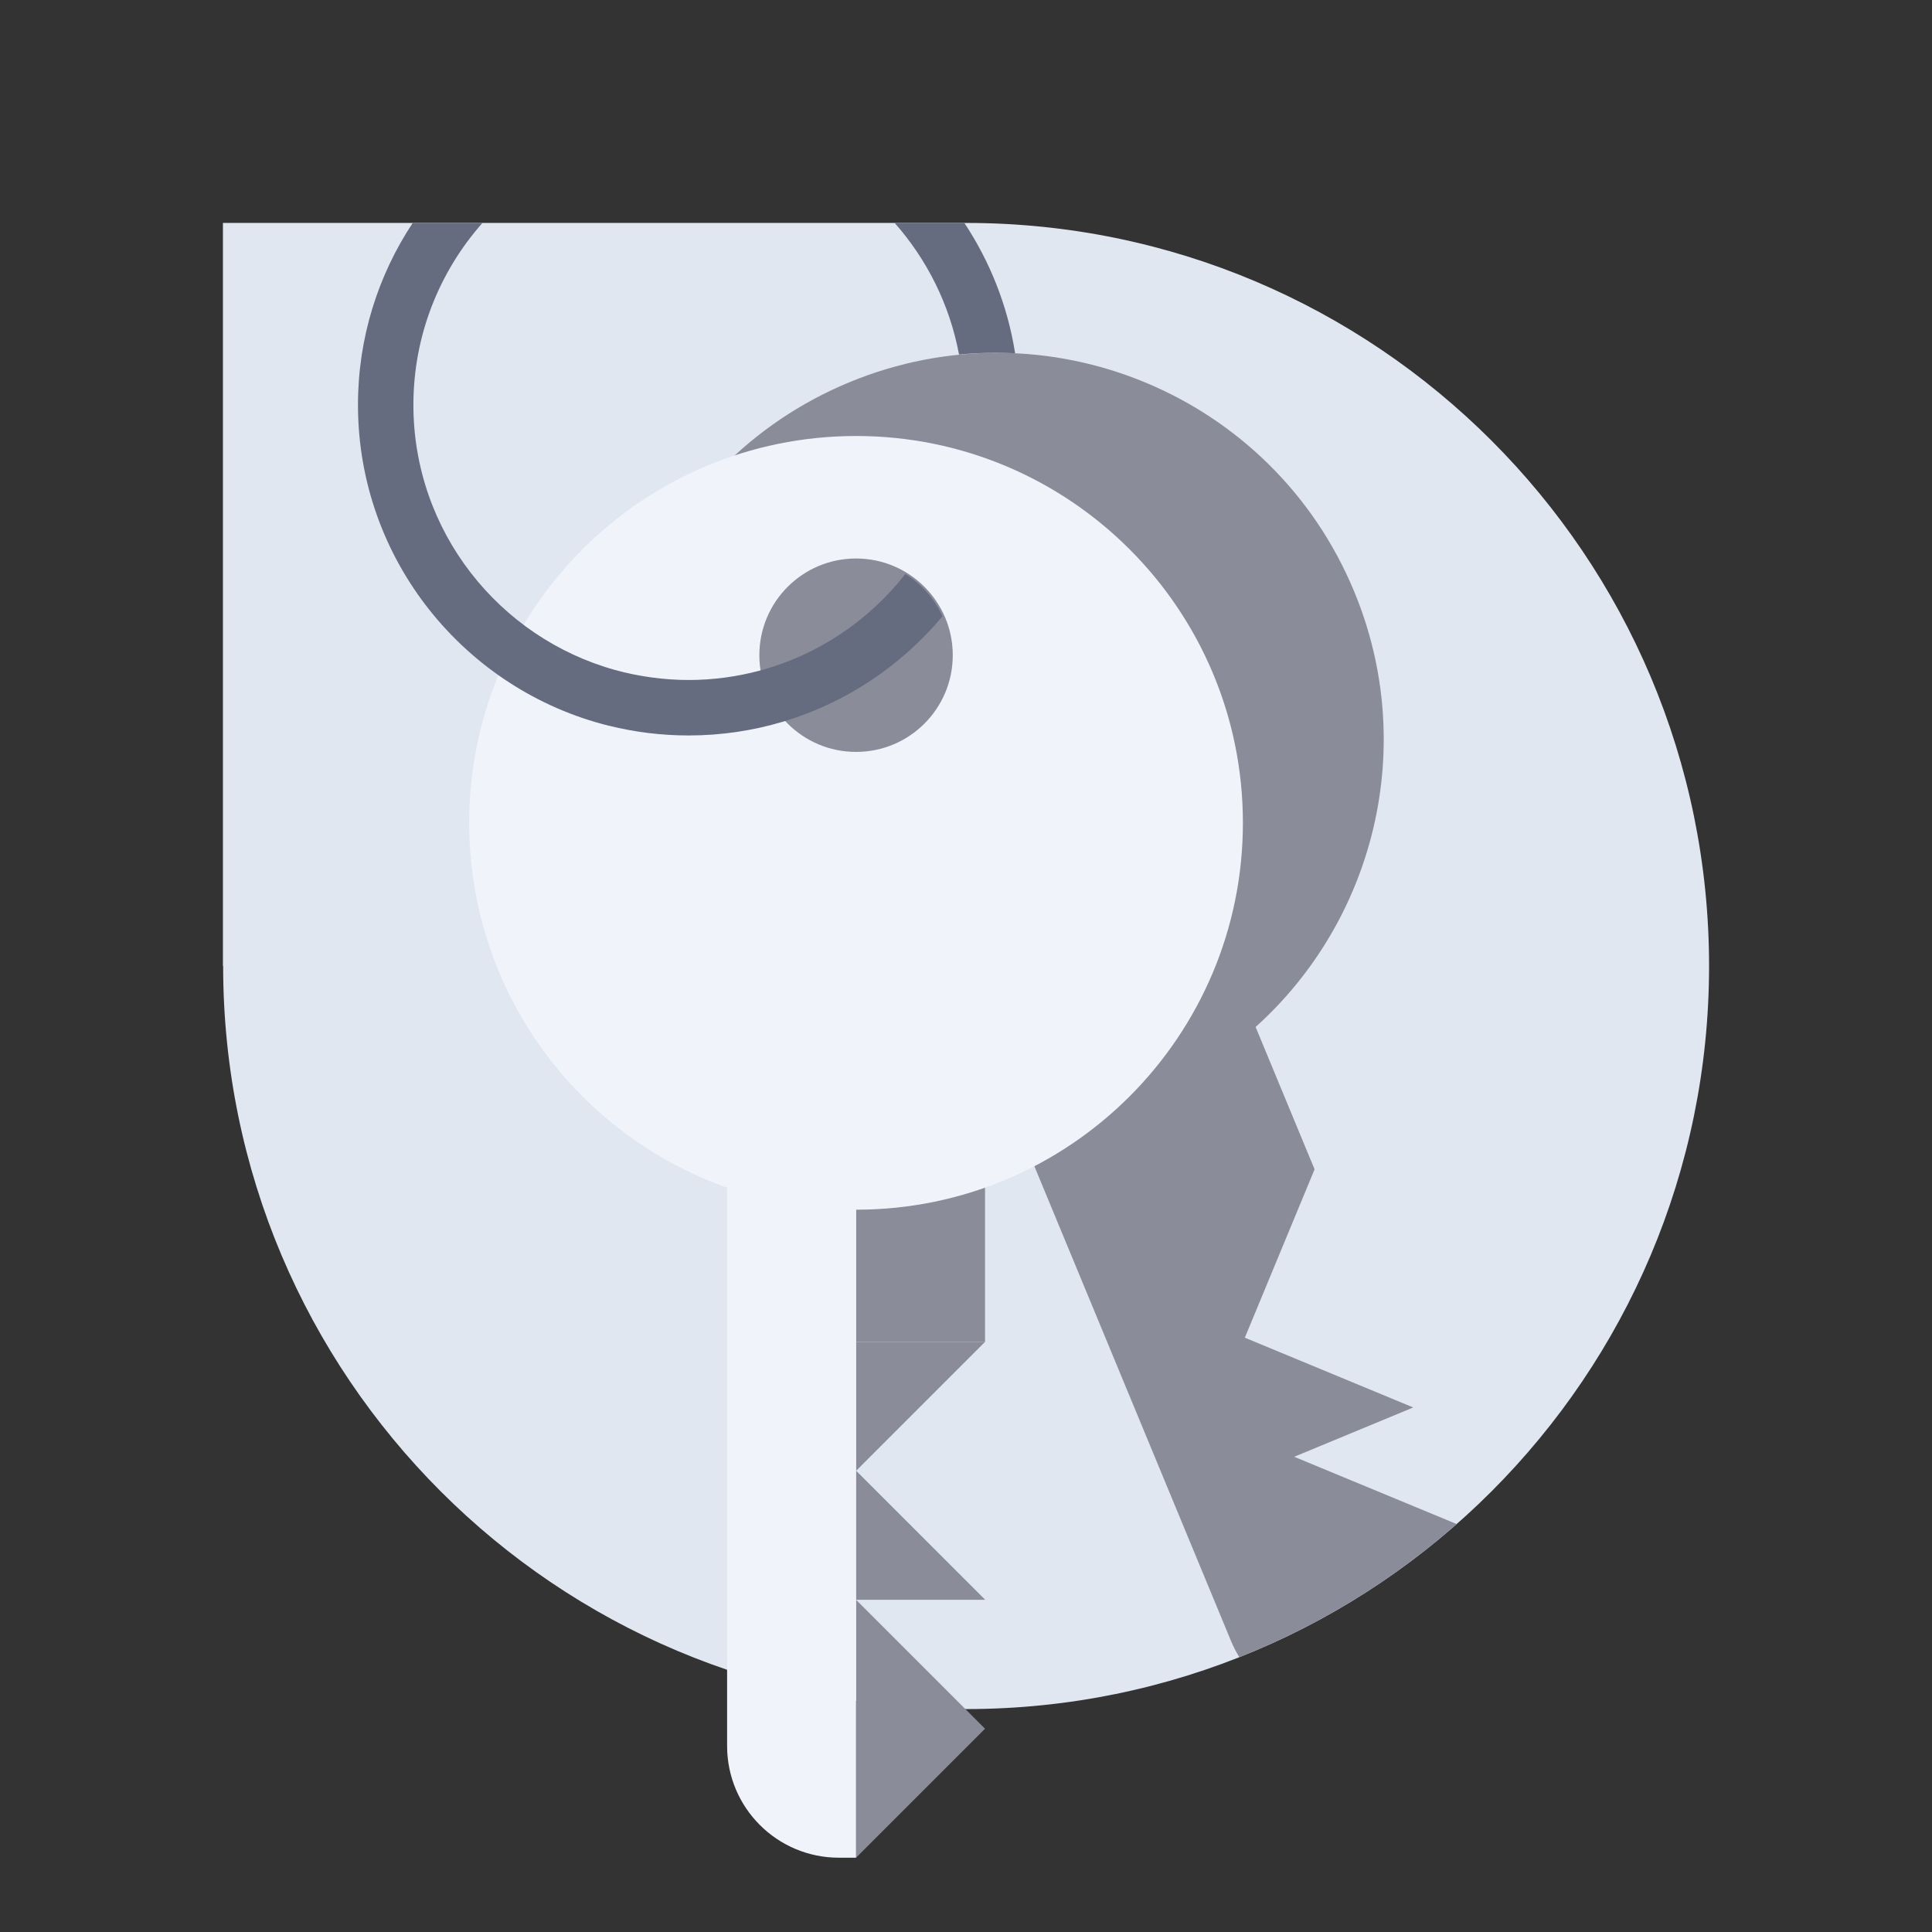
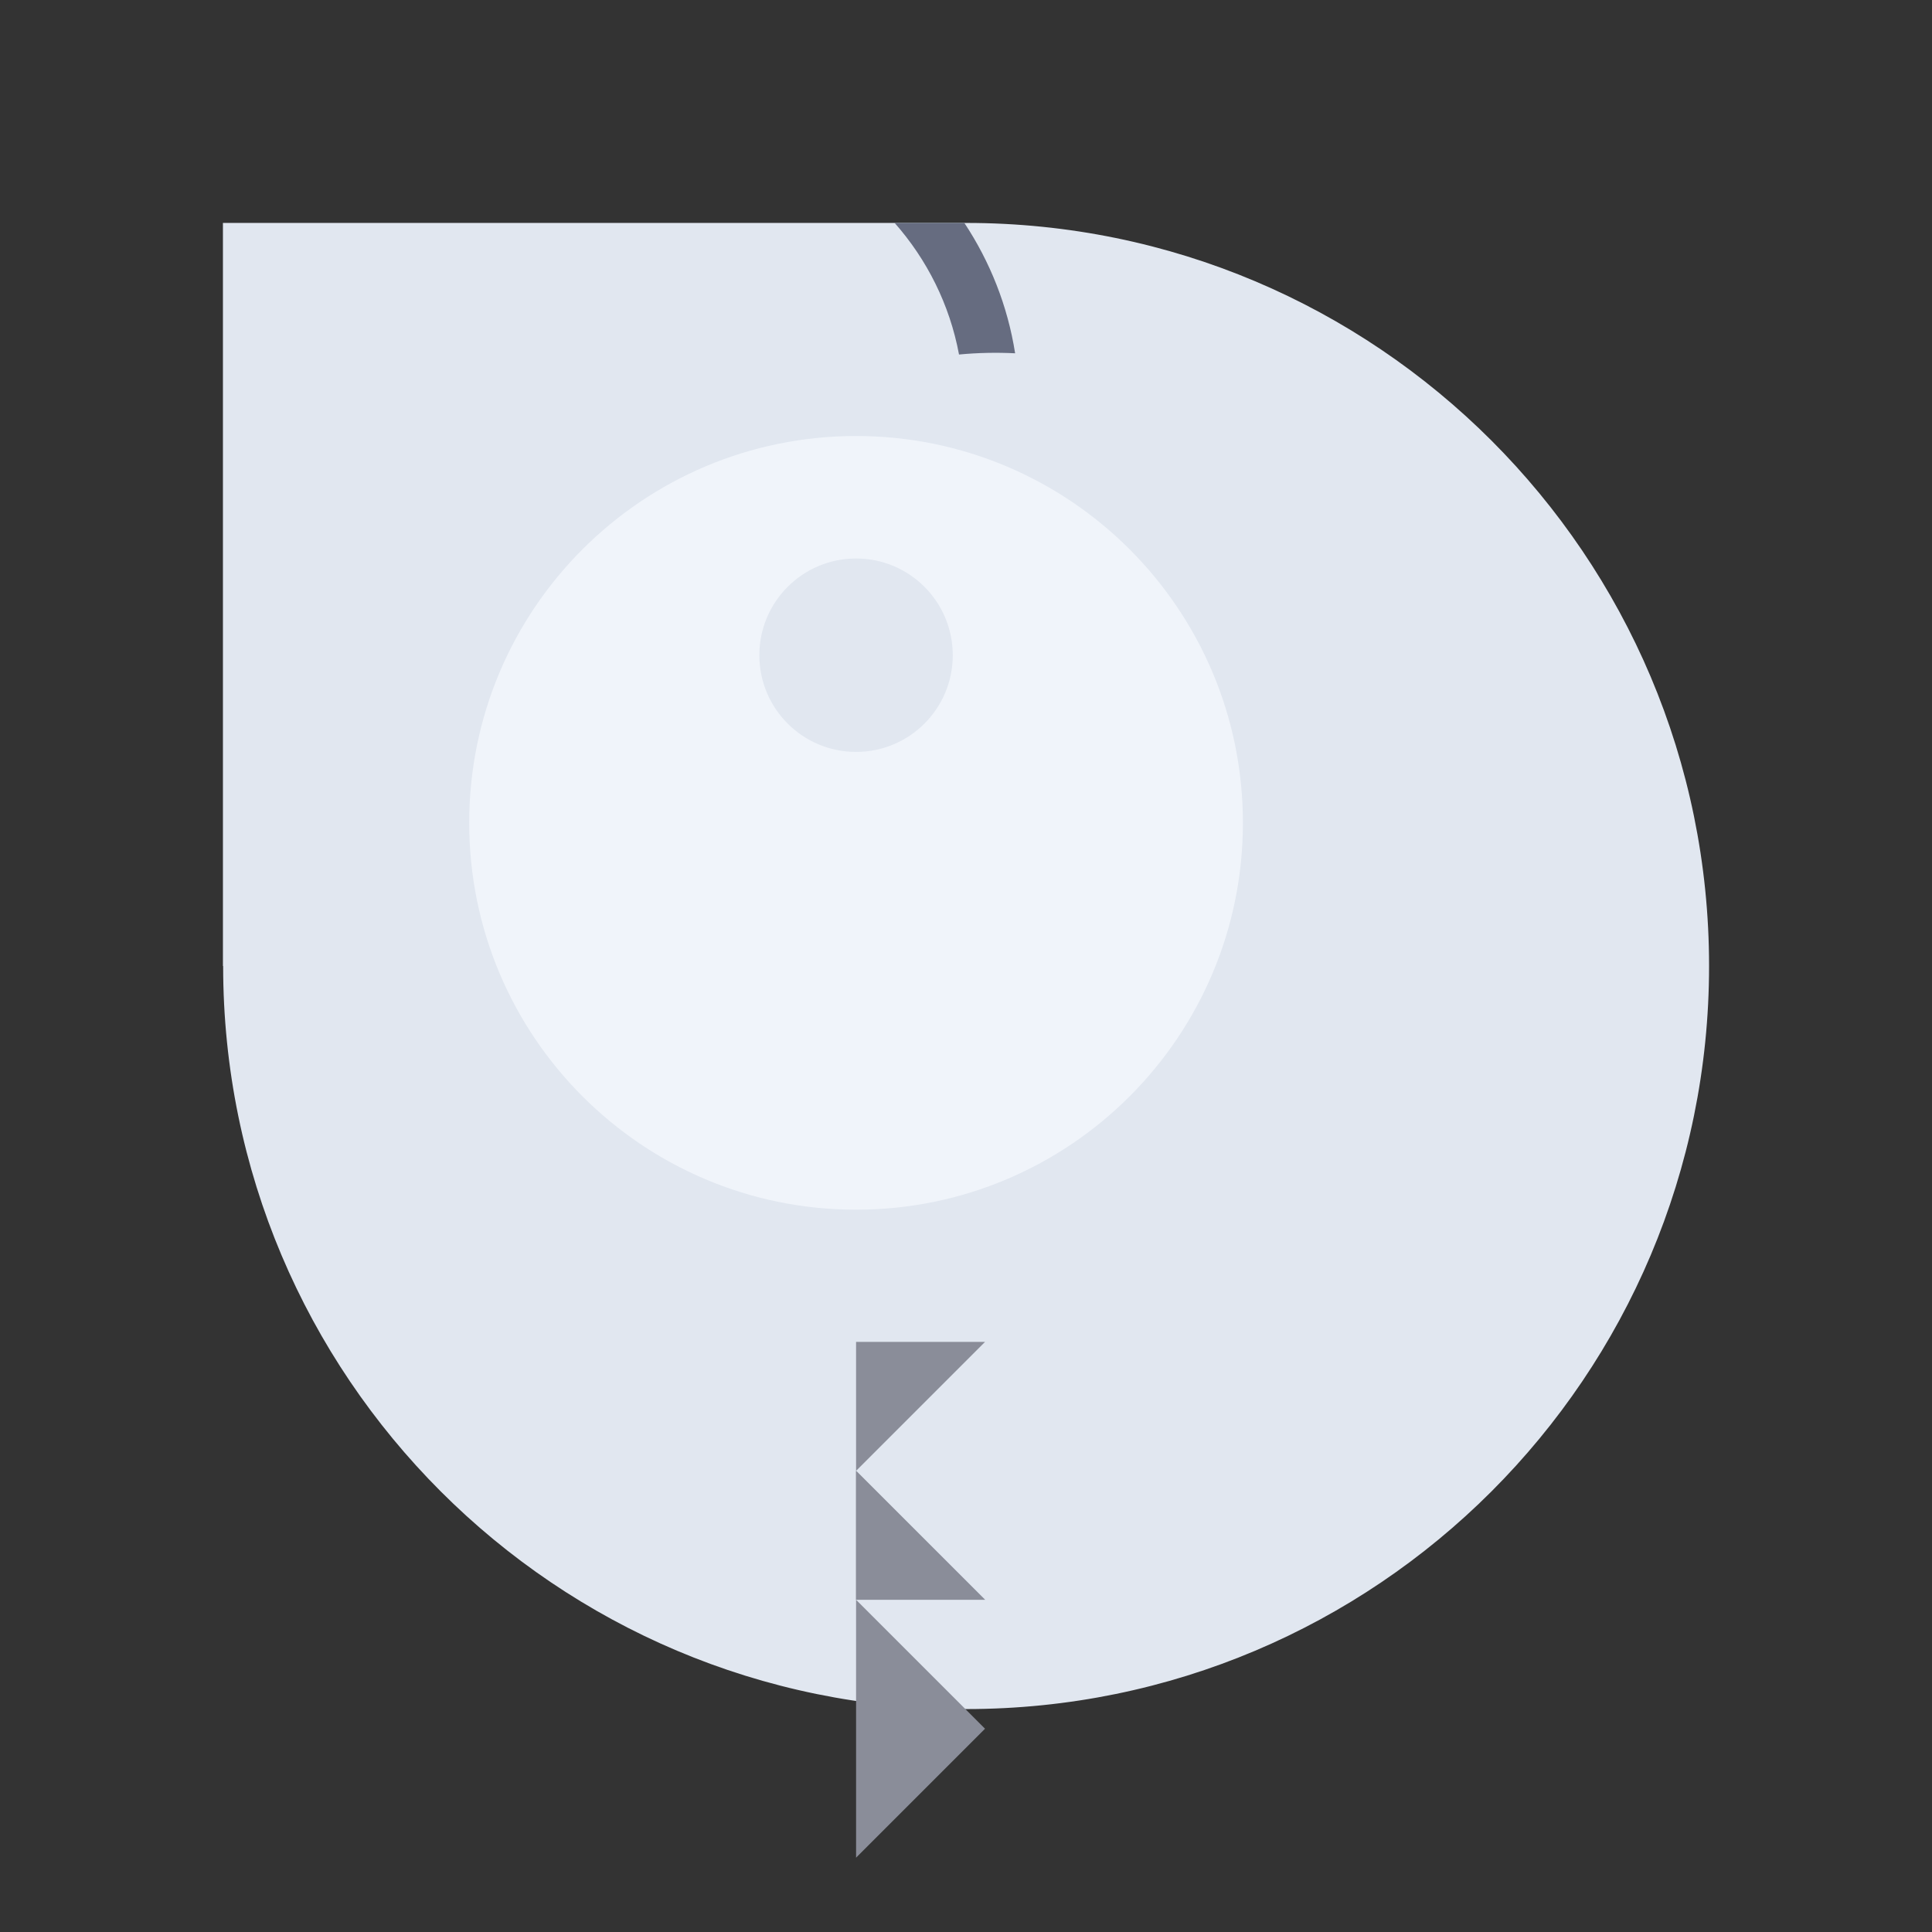
<svg xmlns="http://www.w3.org/2000/svg" width="80" height="80" viewBox="0 0 80 80" fill="none">
  <rect x="0" y="0" width="80" height="80" fill="#333333" stroke="none" />
  <g clip-path="url(#clip0_2041_3751)">
    <path d="M40.005 70.692C23.083 70.692 9.317 56.923 9.317 40V39.928H9.308V9.308H39.995C56.926 9.308 70.692 23.077 70.692 40C70.692 56.923 56.926 70.692 40.005 70.692Z" fill="#E1E7F0" />
    <path d="M40.005 9.231V9.385C44.137 9.385 48.146 10.194 51.92 11.791C55.565 13.332 58.839 15.54 61.649 18.352C64.46 21.165 66.668 24.439 68.209 28.083C69.805 31.857 70.615 35.866 70.615 40C70.615 44.134 69.806 48.143 68.209 51.917C66.668 55.563 64.46 58.837 61.649 61.648C58.839 64.46 55.565 66.666 51.92 68.209C48.146 69.806 44.137 70.615 40.005 70.615C35.872 70.615 31.863 69.806 28.089 68.209C24.445 66.668 21.171 64.46 18.36 61.648C15.549 58.835 13.341 55.562 11.8 51.917C10.203 48.143 9.394 44.134 9.394 40L9.385 39.846V9.385H40.002L40.005 9.231ZM40.005 9.231H9.231V40H9.24C9.24 56.994 23.014 70.769 40.005 70.769C56.995 70.769 70.769 56.994 70.769 40C70.769 23.006 56.995 9.231 40.005 9.231Z" fill="#E1E7F0" />
-     <path d="M51.546 55.391L54.434 48.42L51.992 42.525C56.895 38.115 58.742 30.934 56.075 24.495C52.692 16.328 43.329 12.449 35.161 15.832C26.994 19.215 23.115 28.578 26.498 36.746C29.166 43.185 35.549 46.957 42.134 46.608L50.975 67.952C51.072 68.188 51.189 68.411 51.319 68.622C51.322 68.622 51.325 68.62 51.328 68.618C54.646 67.303 57.681 65.428 60.319 63.108L53.591 60.322L58.52 58.28L51.549 55.392L51.546 55.391Z" fill="#8A8D99" />
-     <path d="M40.788 44.885H35.448V55.565H40.788V44.885Z" fill="#8A8D99" />
    <path d="M40.788 71.583H35.448V66.243L40.788 71.583Z" fill="#8A8D99" />
    <path d="M40.788 71.583H35.448V76.923L40.788 71.583Z" fill="#8A8D99" />
    <path d="M40.788 66.243H35.448V60.905L40.788 66.243Z" fill="#8A8D99" />
    <path d="M40.788 66.243H35.448V60.905L40.788 66.243Z" fill="#8A8D99" />
    <path d="M40.788 55.565H35.448V60.905L40.788 55.565Z" fill="#8A8D99" />
-     <path d="M30.108 44.885H35.448V76.923H34.732C32.18 76.923 30.108 74.851 30.108 72.298V44.885Z" fill="#F0F4FA" />
    <path d="M35.448 18.054C26.6 18.054 19.429 25.226 19.429 34.072C19.429 42.918 26.602 50.091 35.448 50.091C44.294 50.091 51.466 42.918 51.466 34.072C51.466 25.225 44.294 18.054 35.448 18.054ZM35.448 31.135C33.235 31.135 31.443 29.343 31.443 27.131C31.443 24.918 33.235 23.126 35.448 23.126C37.66 23.126 39.452 24.918 39.452 27.131C39.452 29.343 37.66 31.135 35.448 31.135Z" fill="#F0F4FA" />
    <path d="M37.045 9.231C38.383 10.745 39.326 12.615 39.711 14.68C40.488 14.606 41.265 14.591 42.034 14.629C41.725 12.659 40.989 10.828 39.932 9.231H37.045Z" fill="#666C80" />
-     <path d="M25.221 30.052C26.275 30.314 27.378 30.454 28.512 30.454C29.877 30.454 31.195 30.252 32.44 29.878C35.046 29.097 37.328 27.557 39.028 25.517C38.698 24.792 38.16 24.181 37.489 23.765C35.98 25.697 33.863 27.131 31.426 27.777C30.495 28.023 29.518 28.157 28.511 28.157C27.503 28.157 26.44 28.011 25.472 27.743C20.662 26.409 17.118 21.995 17.118 16.766C17.118 13.88 18.2 11.242 19.977 9.232H17.089C15.658 11.395 14.823 13.985 14.823 16.766C14.823 23.18 19.257 28.577 25.22 30.054L25.221 30.052Z" fill="#666C80" />
  </g>
  <defs>
    <clipPath id="clip0_2041_3751">
      <rect width="80" height="80" fill="white" />
    </clipPath>
  </defs>
</svg>